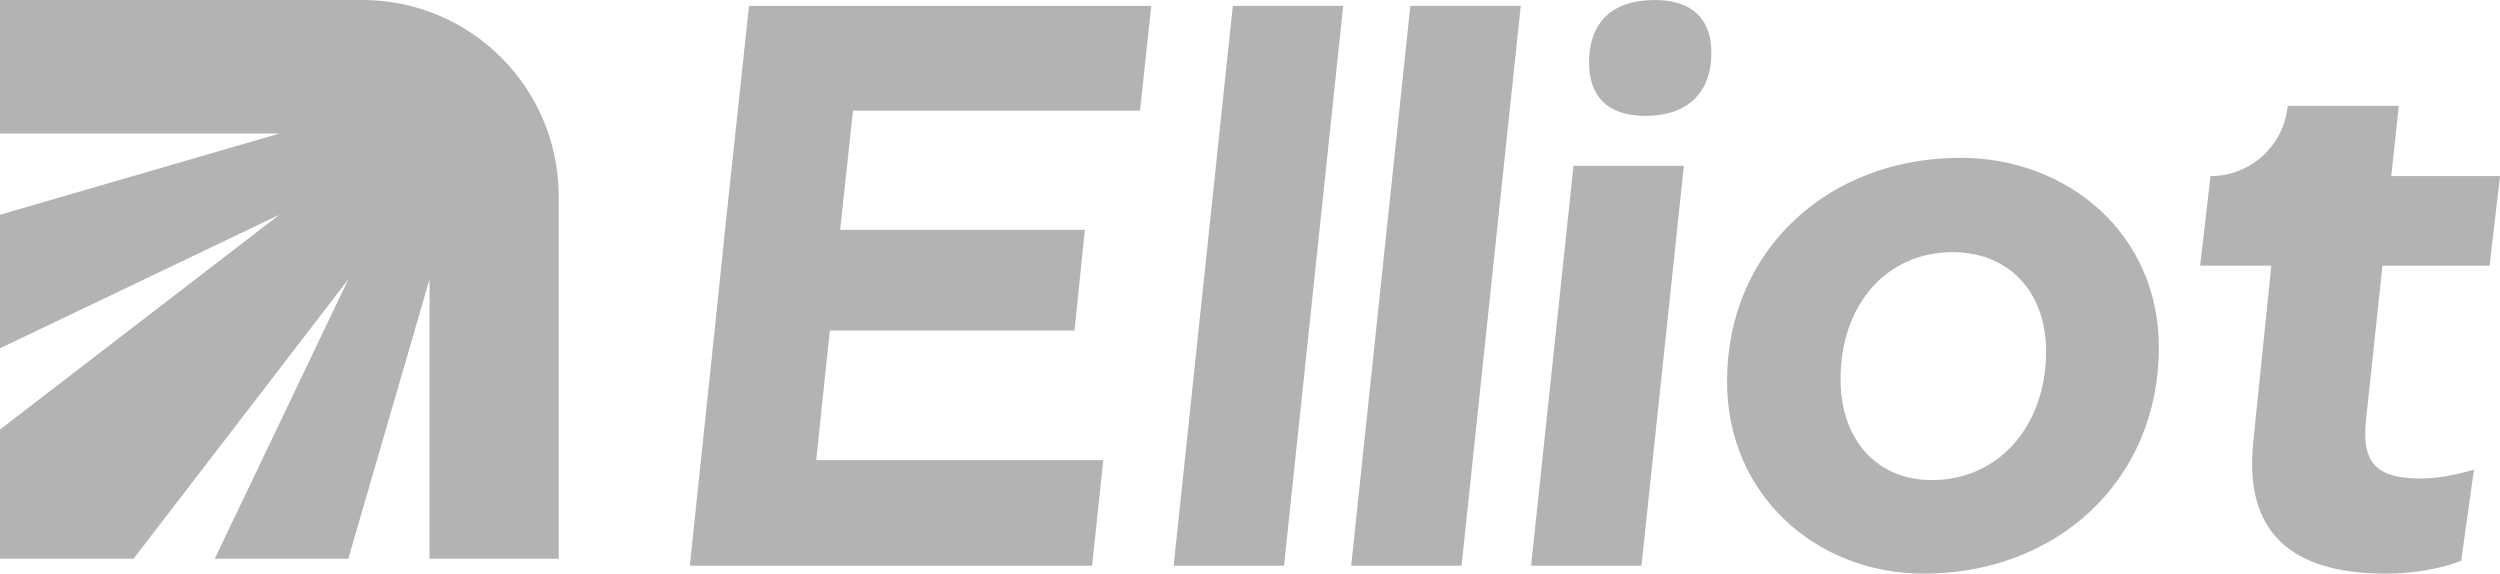
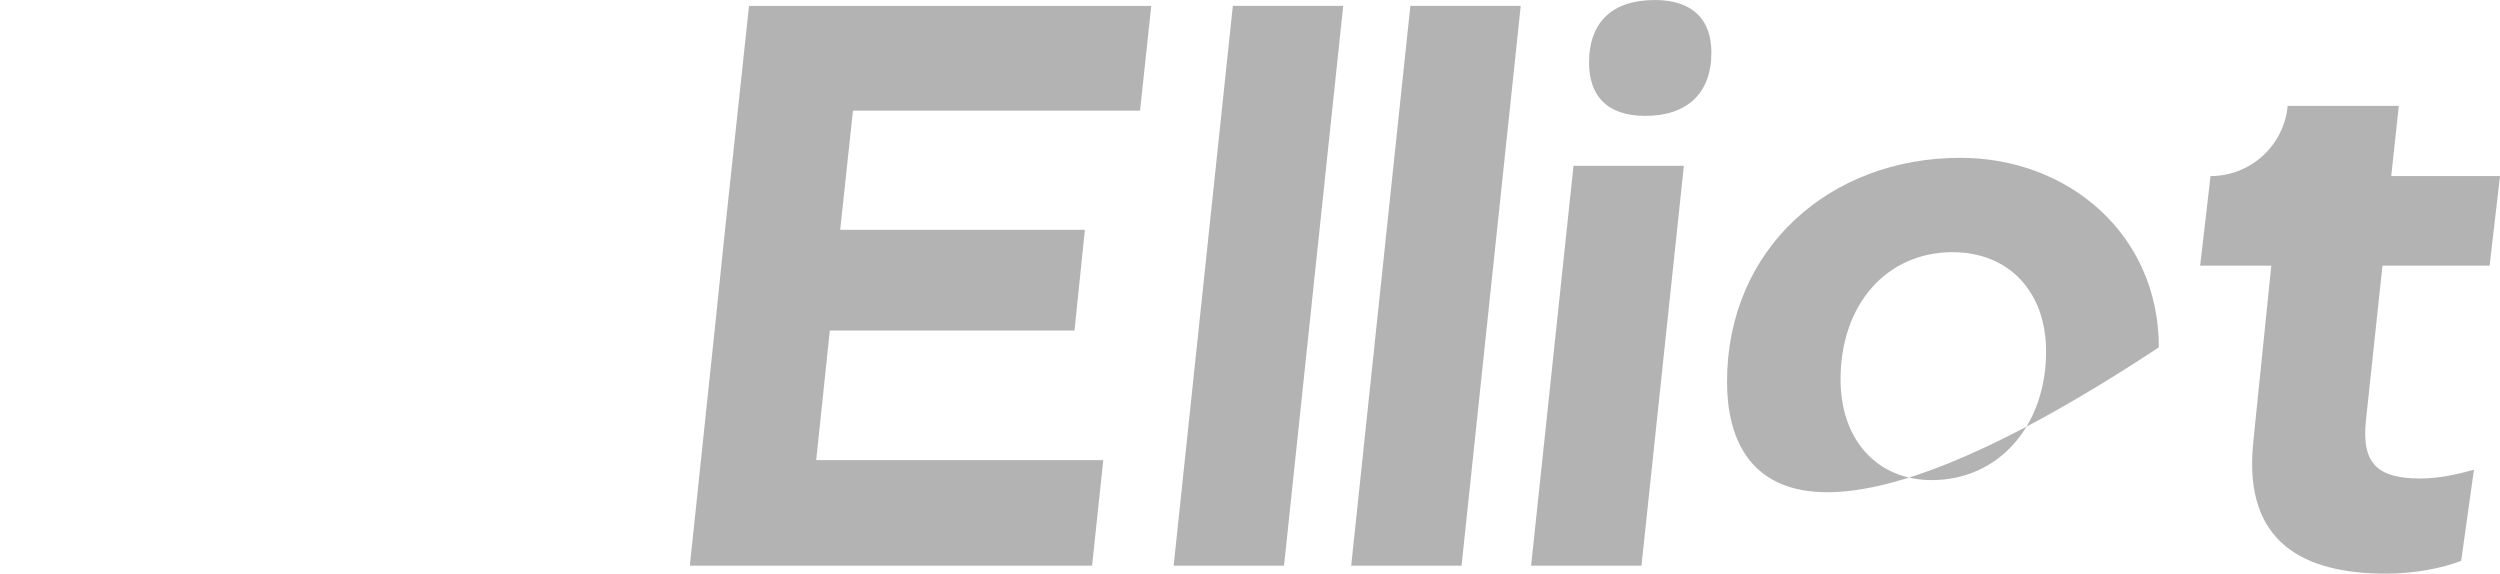
<svg xmlns="http://www.w3.org/2000/svg" width="3236" height="743" viewBox="0 0 3236 743" fill="none">
  <g clip-path="url(#clip0_1466_12121)">
    <path d="M925.035 427.873L938.473 297.474L955.015 143.255L969.519 7.664H1490.18L1475.67 143.255H1104.09L1087.54 297.474H1404.26L1390.83 427.873H1074.11L1056.5 595.578H1428.08L1413.58 732.188H892.922L924.987 427.873H925.035Z" fill="#B3B3B3" />
    <path d="M1595.78 7.617H1738.64L1662.05 732.189H1519.18L1595.78 7.617Z" fill="#B3B3B3" />
    <path d="M1825.57 7.617H1968.44L1891.84 732.189H1748.98L1825.57 7.617Z" fill="#B3B3B3" />
    <path d="M2036.74 214.617H2179.6L2124.73 732.189H1981.87L2036.74 214.617Z" fill="#B3B3B3" />
-     <path d="M2235.48 494.095C2235.48 322.266 2367.97 204.285 2537.7 204.285C2676.39 204.285 2794.42 302.619 2794.42 449.609C2794.42 622.457 2661.94 742.524 2490.11 742.524C2350.36 742.524 2235.48 640.067 2235.48 494.095ZM2500.45 621.438C2586.36 621.438 2648.45 552.066 2648.45 454.8C2648.45 378.2 2600.81 326.438 2527.32 326.438C2442.43 326.438 2382.42 393.724 2382.42 491.038C2382.42 569.725 2430.06 621.438 2500.4 621.438H2500.45Z" fill="#B3B3B3" />
+     <path d="M2235.48 494.095C2235.48 322.266 2367.97 204.285 2537.7 204.285C2676.39 204.285 2794.42 302.619 2794.42 449.609C2350.36 742.524 2235.48 640.067 2235.48 494.095ZM2500.45 621.438C2586.36 621.438 2648.45 552.066 2648.45 454.8C2648.45 378.2 2600.81 326.438 2527.32 326.438C2442.43 326.438 2382.42 393.724 2382.42 491.038C2382.42 569.725 2430.06 621.438 2500.4 621.438H2500.45Z" fill="#B3B3B3" />
    <path d="M2916.56 572.78L2939.99 343.853H2847.87L2861.31 227.909C2912.97 227.909 2956.19 188.663 2961.14 137.241V137.047H3105.02L3095.22 227.909H3236L3222.56 343.853H3083.87L3062.53 543.77C3056.32 600.723 3078.05 619.351 3132.92 619.351C3154.65 619.351 3176.38 615.228 3202.28 607.951L3185.74 725.98C3161.92 735.294 3125.69 742.523 3088.43 742.523C2982.87 742.523 2903.17 703.18 2916.61 572.78H2916.56Z" fill="#B3B3B3" />
    <path d="M2141.62 0C2191.92 0 2215.21 26.099 2215.21 68.013C2215.21 121.085 2183.53 149.998 2129.54 149.998C2079.23 149.998 2056.87 122.977 2056.87 81.063C2056.87 27.991 2087.63 0.049 2141.62 0.049V0Z" fill="#B3B3B3" />
-     <path d="M0 277.981V450.83L361.63 277.981L0 555.961V723.221H172.849L450.83 361.592L277.981 723.221H450.83L555.961 361.592V723.221H723.221V254.255C723.221 113.839 609.383 0 468.966 0H0V172.849H361.63L0 277.981Z" fill="#B3B3B3" />
  </g>
  <defs>
    <clipPath id="clip0_1466_12121">
      <rect width="3236" height="742.522" fill="white" />
    </clipPath>
  </defs>
</svg>